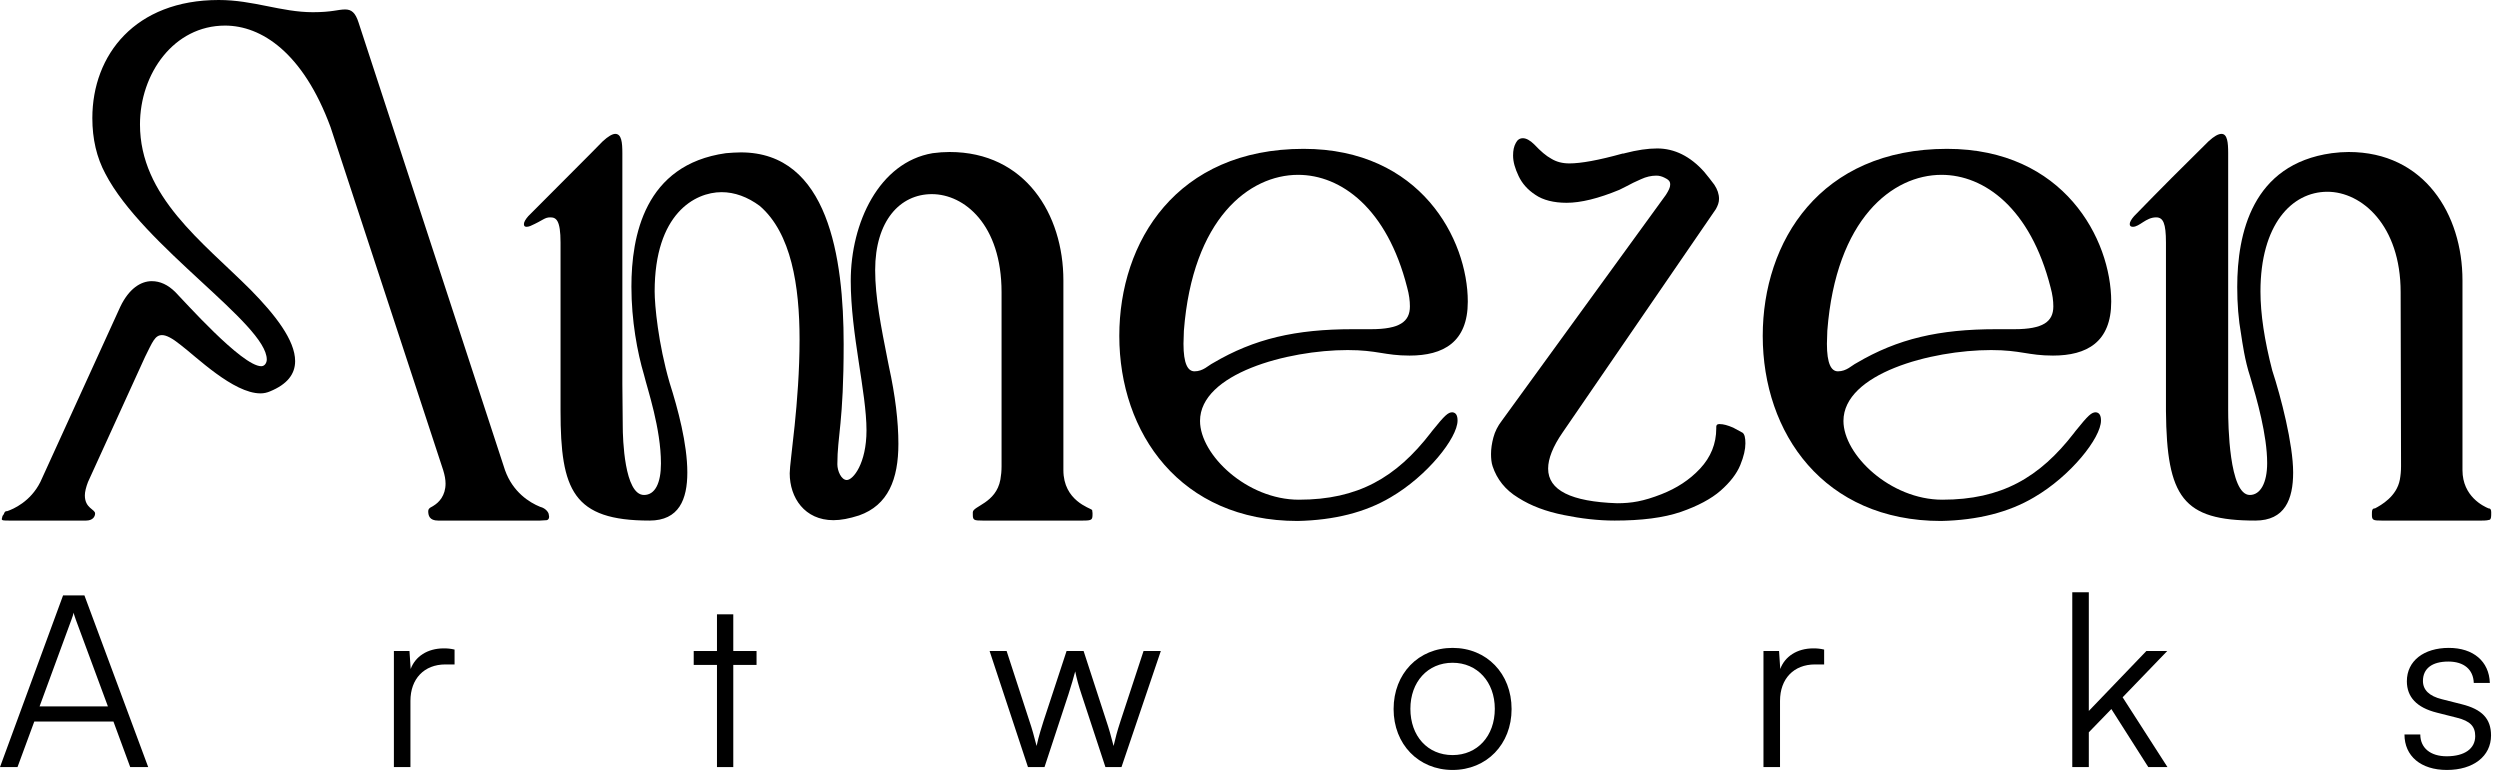
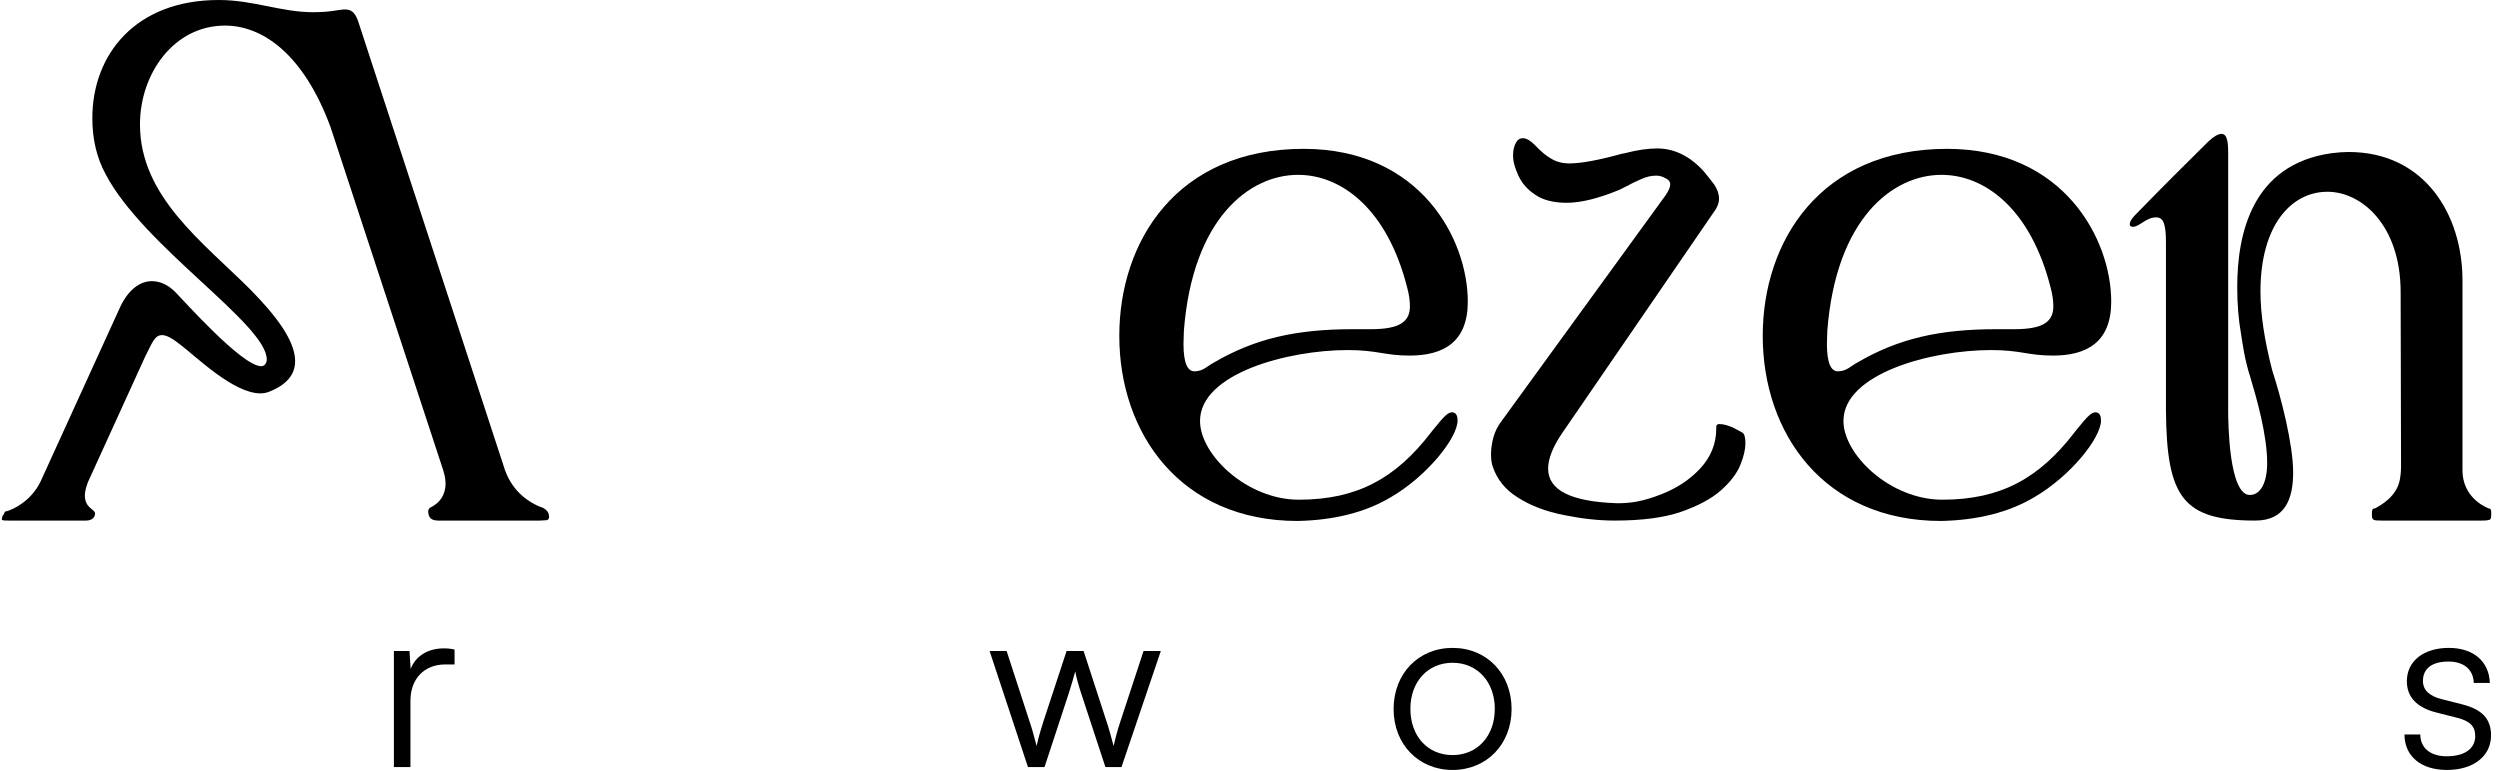
<svg xmlns="http://www.w3.org/2000/svg" width="279" height="86" viewBox="0 0 279 86" fill="none">
  <path d="M276.965 58.096H265.803C264.836 58.096 264.704 58.052 264.704 57.437C264.704 56.997 264.704 56.733 265.056 56.733C265.715 56.382 267.473 55.415 267.824 53.525C267.912 53.042 267.956 52.559 267.956 52.031L267.912 32.607C267.912 25.137 263.562 21.401 259.738 21.401C255.739 21.401 252.268 25.093 252.268 32.52C252.268 35.024 252.707 37.969 253.586 41.352C254.553 44.297 255.915 49.57 255.915 52.734C255.915 55.723 254.992 58.096 251.696 58.096C243.61 58.096 241.809 55.503 241.721 45.879V27.07C241.721 24.917 241.413 24.258 240.622 24.258C239.479 24.258 238.776 25.312 238.029 25.312C237.81 25.312 237.678 25.225 237.678 25.005C237.678 24.785 237.854 24.477 238.161 24.126C241.018 21.182 243.786 18.413 246.467 15.776C247.082 15.205 247.565 14.941 247.917 14.941C248.576 14.941 248.664 15.908 248.664 17.095V45.791C248.664 47.197 248.752 55.239 251.081 55.239C252.268 55.239 253.015 53.877 253.015 51.68C253.015 48.56 251.872 44.56 251.125 42.056C250.51 40.21 250.246 38.188 250.114 37.353C249.807 35.64 249.675 33.882 249.675 32.036C249.675 26.06 251.345 18.325 260.222 17.095C260.881 17.007 261.54 16.963 262.111 16.963C270.549 16.963 274.812 23.906 274.812 31.289V52.471C274.812 55.415 277.185 56.514 277.712 56.733C277.932 56.733 278.02 56.865 278.02 57.173C278.02 57.656 278.02 57.92 277.844 58.008C277.712 58.052 277.448 58.096 276.965 58.096Z" fill="black" />
  <path d="M205.114 41.44C206.081 41.44 206.652 40.781 207.18 40.518C211.794 37.793 216.408 36.738 222.78 36.738H224.802C228.01 36.738 229.152 35.903 229.152 34.19C229.152 33.574 229.064 32.871 228.845 32.08C226.604 23.247 221.462 19.512 216.672 19.512C211.223 19.512 204.895 24.39 203.928 36.914L203.884 38.364C203.884 40.605 204.367 41.44 205.114 41.44ZM216.628 58.14C203.532 58.14 196.721 48.34 196.721 37.485C196.721 26.939 203.137 16.611 217.287 16.611C230.339 16.611 235.612 26.719 235.612 33.662C235.612 38.188 232.888 39.683 229.108 39.683C226.34 39.683 225.505 39.067 222.209 39.067C215.485 39.067 205.729 41.704 205.729 46.977C205.729 50.757 210.959 55.767 216.76 55.767C223.352 55.767 227.614 53.306 231.481 48.296L231.613 48.12C233.063 46.318 233.415 46.011 233.898 46.011C234.294 46.055 234.47 46.362 234.47 46.934C234.47 48.867 231.086 53.13 226.999 55.503C224.187 57.173 220.715 58.052 216.628 58.14Z" fill="black" />
  <path d="M180.197 58.096C178.352 58.096 176.462 57.876 174.528 57.48C172.551 57.085 170.881 56.47 169.431 55.547C167.98 54.668 167.058 53.481 166.574 52.031C166.442 51.636 166.398 51.152 166.398 50.669C166.398 50.098 166.486 49.482 166.662 48.823C166.838 48.164 167.146 47.549 167.585 46.977L185.91 21.753C186.218 21.27 186.394 20.918 186.394 20.61C186.394 20.391 186.35 20.259 186.218 20.127C186.086 19.995 185.91 19.907 185.734 19.819C185.471 19.688 185.163 19.6 184.855 19.6C184.284 19.6 183.713 19.731 183.142 19.995C182.526 20.259 181.999 20.523 181.516 20.786L180.725 21.182C178.396 22.148 176.418 22.632 174.836 22.632C173.386 22.632 172.199 22.324 171.364 21.753C170.485 21.182 169.87 20.479 169.475 19.644C169.079 18.809 168.859 18.061 168.859 17.358C168.859 16.787 168.947 16.348 169.167 15.952C169.343 15.601 169.606 15.425 169.958 15.425C170.31 15.425 170.749 15.645 171.232 16.128C171.936 16.875 172.551 17.402 173.122 17.71C173.693 18.061 174.353 18.237 175.144 18.237C176.418 18.237 178.396 17.886 181.076 17.139C181.164 17.139 181.252 17.139 181.34 17.095C182.702 16.743 183.889 16.567 184.943 16.567C186.877 16.567 188.635 17.446 190.173 19.16C190.568 19.644 190.964 20.127 191.315 20.61C191.667 21.138 191.843 21.665 191.843 22.192C191.843 22.588 191.711 22.939 191.491 23.335L174.396 48.252C173.298 49.834 172.771 51.196 172.771 52.295C172.771 54.712 175.319 55.986 180.461 56.162C182.087 56.162 183.405 55.942 185.427 55.151C187.097 54.492 188.547 53.569 189.733 52.295C190.92 51.02 191.535 49.526 191.535 47.812V47.637C191.535 47.461 191.623 47.329 191.843 47.329H191.931C192.326 47.329 192.81 47.461 193.425 47.725L194.479 48.296C194.699 48.472 194.787 48.867 194.787 49.482C194.787 50.142 194.611 50.933 194.216 51.899C193.82 52.866 193.073 53.833 192.019 54.756C190.964 55.679 189.47 56.47 187.58 57.129C185.646 57.788 183.186 58.096 180.197 58.096Z" fill="black" />
  <path d="M133.308 41.44C134.274 41.44 134.846 40.781 135.373 40.518C139.987 37.793 144.602 36.738 150.974 36.738H152.995C156.203 36.738 157.346 35.903 157.346 34.19C157.346 33.574 157.258 32.871 157.038 32.08C154.797 23.247 149.655 19.512 144.865 19.512C139.416 19.512 133.088 24.39 132.121 36.914L132.077 38.364C132.077 40.605 132.561 41.44 133.308 41.44ZM144.821 58.14C131.726 58.14 124.914 48.34 124.914 37.485C124.914 26.939 131.33 16.611 145.48 16.611C158.532 16.611 163.806 26.719 163.806 33.662C163.806 38.188 161.081 39.683 157.302 39.683C154.533 39.683 153.698 39.067 150.402 39.067C143.679 39.067 133.923 41.704 133.923 46.977C133.923 50.757 139.152 55.767 144.953 55.767C151.545 55.767 155.808 53.306 159.675 48.296L159.807 48.12C161.257 46.318 161.608 46.011 162.092 46.011C162.487 46.055 162.663 46.362 162.663 46.934C162.663 48.867 159.279 53.13 155.192 55.503C152.38 57.173 148.908 58.052 144.821 58.14Z" fill="black" />
-   <path d="M120.827 58.096H109.665C108.698 58.096 108.566 58.052 108.566 57.437V57.173C108.566 56.47 111.159 56.162 111.643 53.525C111.73 53.042 111.774 52.559 111.774 52.031V32.607C111.774 25.049 107.6 21.665 103.996 21.665C100.437 21.665 97.668 24.653 97.668 30.146C97.668 33.179 98.327 36.475 99.074 40.254L99.206 40.913C99.909 44.121 100.261 47.022 100.261 49.526C100.261 53.481 99.118 56.382 95.866 57.524C94.768 57.876 93.845 58.052 93.01 58.052C89.802 58.052 88.132 55.547 88.132 52.822C88.132 51.46 89.231 44.956 89.231 37.881C89.231 31.904 88.308 26.016 84.792 22.983C83.43 21.973 81.98 21.445 80.529 21.445C77.541 21.445 73.059 23.862 73.059 32.52C73.059 34.058 73.454 38.32 74.728 42.715C75.651 45.615 76.706 49.526 76.706 52.734C76.706 55.723 75.783 58.096 72.487 58.096C63.962 58.096 62.556 54.712 62.556 45.879V27.07C62.556 24.565 62.072 24.258 61.413 24.258C60.754 24.258 60.666 24.565 59.172 25.225C59.04 25.269 58.908 25.312 58.776 25.312C58.557 25.312 58.469 25.225 58.469 25.005C58.469 24.785 58.645 24.477 58.952 24.126C67.434 15.645 66.071 16.963 67.258 15.776C67.873 15.205 68.356 14.941 68.664 14.941C69.367 14.941 69.455 15.908 69.455 17.095V42.847L69.499 47.549C69.499 48.911 69.675 55.239 71.872 55.239C73.103 55.239 73.762 53.921 73.762 51.724C73.762 47.812 72.268 43.462 71.872 41.836C71.125 39.331 70.466 35.772 70.466 31.992C70.466 26.367 71.916 18.369 81.013 17.095C81.584 17.051 82.155 17.007 82.683 17.007C92.439 17.007 94.152 28.74 94.152 38.408C94.152 47.197 93.449 48.603 93.449 51.812C93.449 52.559 93.889 53.569 94.504 53.569C95.207 53.569 96.701 51.724 96.701 48.032C96.701 43.77 94.943 37.266 94.943 31.333C94.943 24.873 98.107 18.105 104.084 17.095C104.743 17.007 105.358 16.963 105.974 16.963C114.411 16.963 118.674 23.906 118.674 31.289V52.471C118.674 55.898 121.662 56.69 121.882 56.909L121.926 57.261C121.926 58.008 121.926 58.096 120.827 58.096Z" fill="black" />
  <path d="M60.27 58.096H48.889C47.922 58.096 47.79 57.524 47.79 57.041C47.79 56.645 48.273 56.558 48.405 56.426C48.977 56.074 49.724 55.327 49.724 53.965C49.724 53.525 49.636 53.042 49.46 52.471L36.892 14.194C33.815 5.845 29.157 2.856 25.114 2.856C19.401 2.856 15.622 8.218 15.622 13.887C15.622 21.929 22.609 26.982 27.971 32.344C30.695 35.112 32.937 37.969 32.937 40.298C32.937 41.748 32.058 42.891 30.124 43.682C29.816 43.813 29.465 43.901 29.069 43.901C26.037 43.901 21.862 39.77 20.105 38.452C19.226 37.749 18.566 37.398 18.083 37.398C17.292 37.398 17.028 38.145 16.193 39.815L9.821 53.789C9.602 54.36 9.47 54.888 9.47 55.283C9.47 56.733 10.612 56.821 10.612 57.305C10.612 57.656 10.349 58.096 9.602 58.096H1.076C0.417 58.096 0.197 58.096 0.197 57.92L0.285 57.568C0.549 57.305 0.417 57.041 0.812 57.041C1.472 56.821 3.405 55.986 4.504 53.789L13.425 34.233C14.392 32.212 15.71 31.377 16.94 31.377C17.863 31.377 18.742 31.773 19.577 32.607C20.5 33.53 27.004 40.869 29.157 40.869C29.553 40.869 29.773 40.474 29.773 40.122C29.773 36.167 15.974 27.51 11.755 19.38C10.788 17.578 10.305 15.513 10.305 13.184C10.305 6.108 15.095 0 24.411 0C28.278 0 31.398 1.362 34.914 1.362C37.067 1.362 37.727 1.055 38.518 1.055C39.221 1.055 39.66 1.406 40.012 2.505L56.359 52.471C57.238 54.932 59.084 56.074 60.27 56.558C60.974 56.733 61.237 57.261 61.237 57.393L61.281 57.656C61.281 57.876 61.193 58.008 61.018 58.052L60.27 58.096Z" fill="black" />
  <path d="M268.339 81.966H270.105C270.105 83.465 271.229 84.401 273.049 84.401C275.056 84.401 276.234 83.545 276.234 82.153C276.234 81.083 275.699 80.467 274.173 80.093L271.952 79.531C269.704 78.969 268.606 77.791 268.606 76.025C268.606 73.75 270.507 72.305 273.29 72.305C276.02 72.305 277.786 73.803 277.866 76.212H276.073C276.02 74.713 274.976 73.83 273.236 73.83C271.417 73.83 270.4 74.606 270.4 75.998C270.4 76.988 271.095 77.684 272.514 78.032L274.735 78.594C276.983 79.156 278 80.2 278 82.073C278 84.401 276.02 85.927 273.076 85.927C270.159 85.927 268.339 84.375 268.339 81.966Z" fill="black" />
-   <path d="M233.112 85.606H231.266V66.096H233.112V79.343L239.535 72.653H241.864L236.886 77.818L241.89 85.606H239.749L235.628 79.129L233.112 81.725V85.606Z" fill="black" />
-   <path d="M203.574 72.492V74.151H202.557C200.175 74.151 198.65 75.757 198.65 78.219V85.606H196.803V72.653H198.543L198.676 74.66C199.185 73.268 200.55 72.358 202.37 72.358C202.771 72.358 203.119 72.385 203.574 72.492Z" fill="black" />
  <path d="M155.526 79.129C155.526 75.168 158.309 72.305 162.109 72.305C165.91 72.305 168.693 75.168 168.693 79.129C168.693 83.063 165.91 85.927 162.109 85.927C158.309 85.927 155.526 83.063 155.526 79.129ZM157.399 79.102C157.399 82.153 159.326 84.267 162.109 84.267C164.866 84.267 166.82 82.153 166.82 79.102C166.82 76.105 164.866 73.964 162.109 73.964C159.326 73.964 157.399 76.105 157.399 79.102Z" fill="black" />
  <path d="M114.721 85.606L110.439 72.653H112.339L114.882 80.467C115.176 81.324 115.417 82.207 115.684 83.251C115.898 82.207 116.327 80.895 116.46 80.467L119.03 72.653H120.93L123.472 80.467C123.713 81.163 124.034 82.287 124.275 83.251C124.543 82.18 124.596 81.859 125.051 80.467L127.62 72.653H129.547L125.158 85.606H123.365L120.689 77.47C120.368 76.507 120.154 75.704 119.993 74.927C119.806 75.623 119.592 76.399 119.244 77.47L116.568 85.606H114.721Z" fill="black" />
-   <path d="M81.834 85.606H80.014V74.205H77.418V72.653H80.014V68.558H81.834V72.653H84.43V74.205H81.834V85.606Z" fill="black" />
  <path d="M50.729 72.492V74.151H49.712C47.33 74.151 45.805 75.757 45.805 78.219V85.606H43.958V72.653H45.698L45.831 74.66C46.34 73.268 47.705 72.358 49.525 72.358C49.926 72.358 50.274 72.385 50.729 72.492Z" fill="black" />
-   <path d="M1.954 85.606H0L7.039 66.444H9.42L16.539 85.606H14.532L12.659 80.521H3.827L1.954 85.606ZM7.975 69.147L4.416 78.835H12.043L8.457 69.147C8.377 68.879 8.243 68.558 8.216 68.371C8.189 68.531 8.082 68.879 7.975 69.147Z" fill="black" />
</svg>